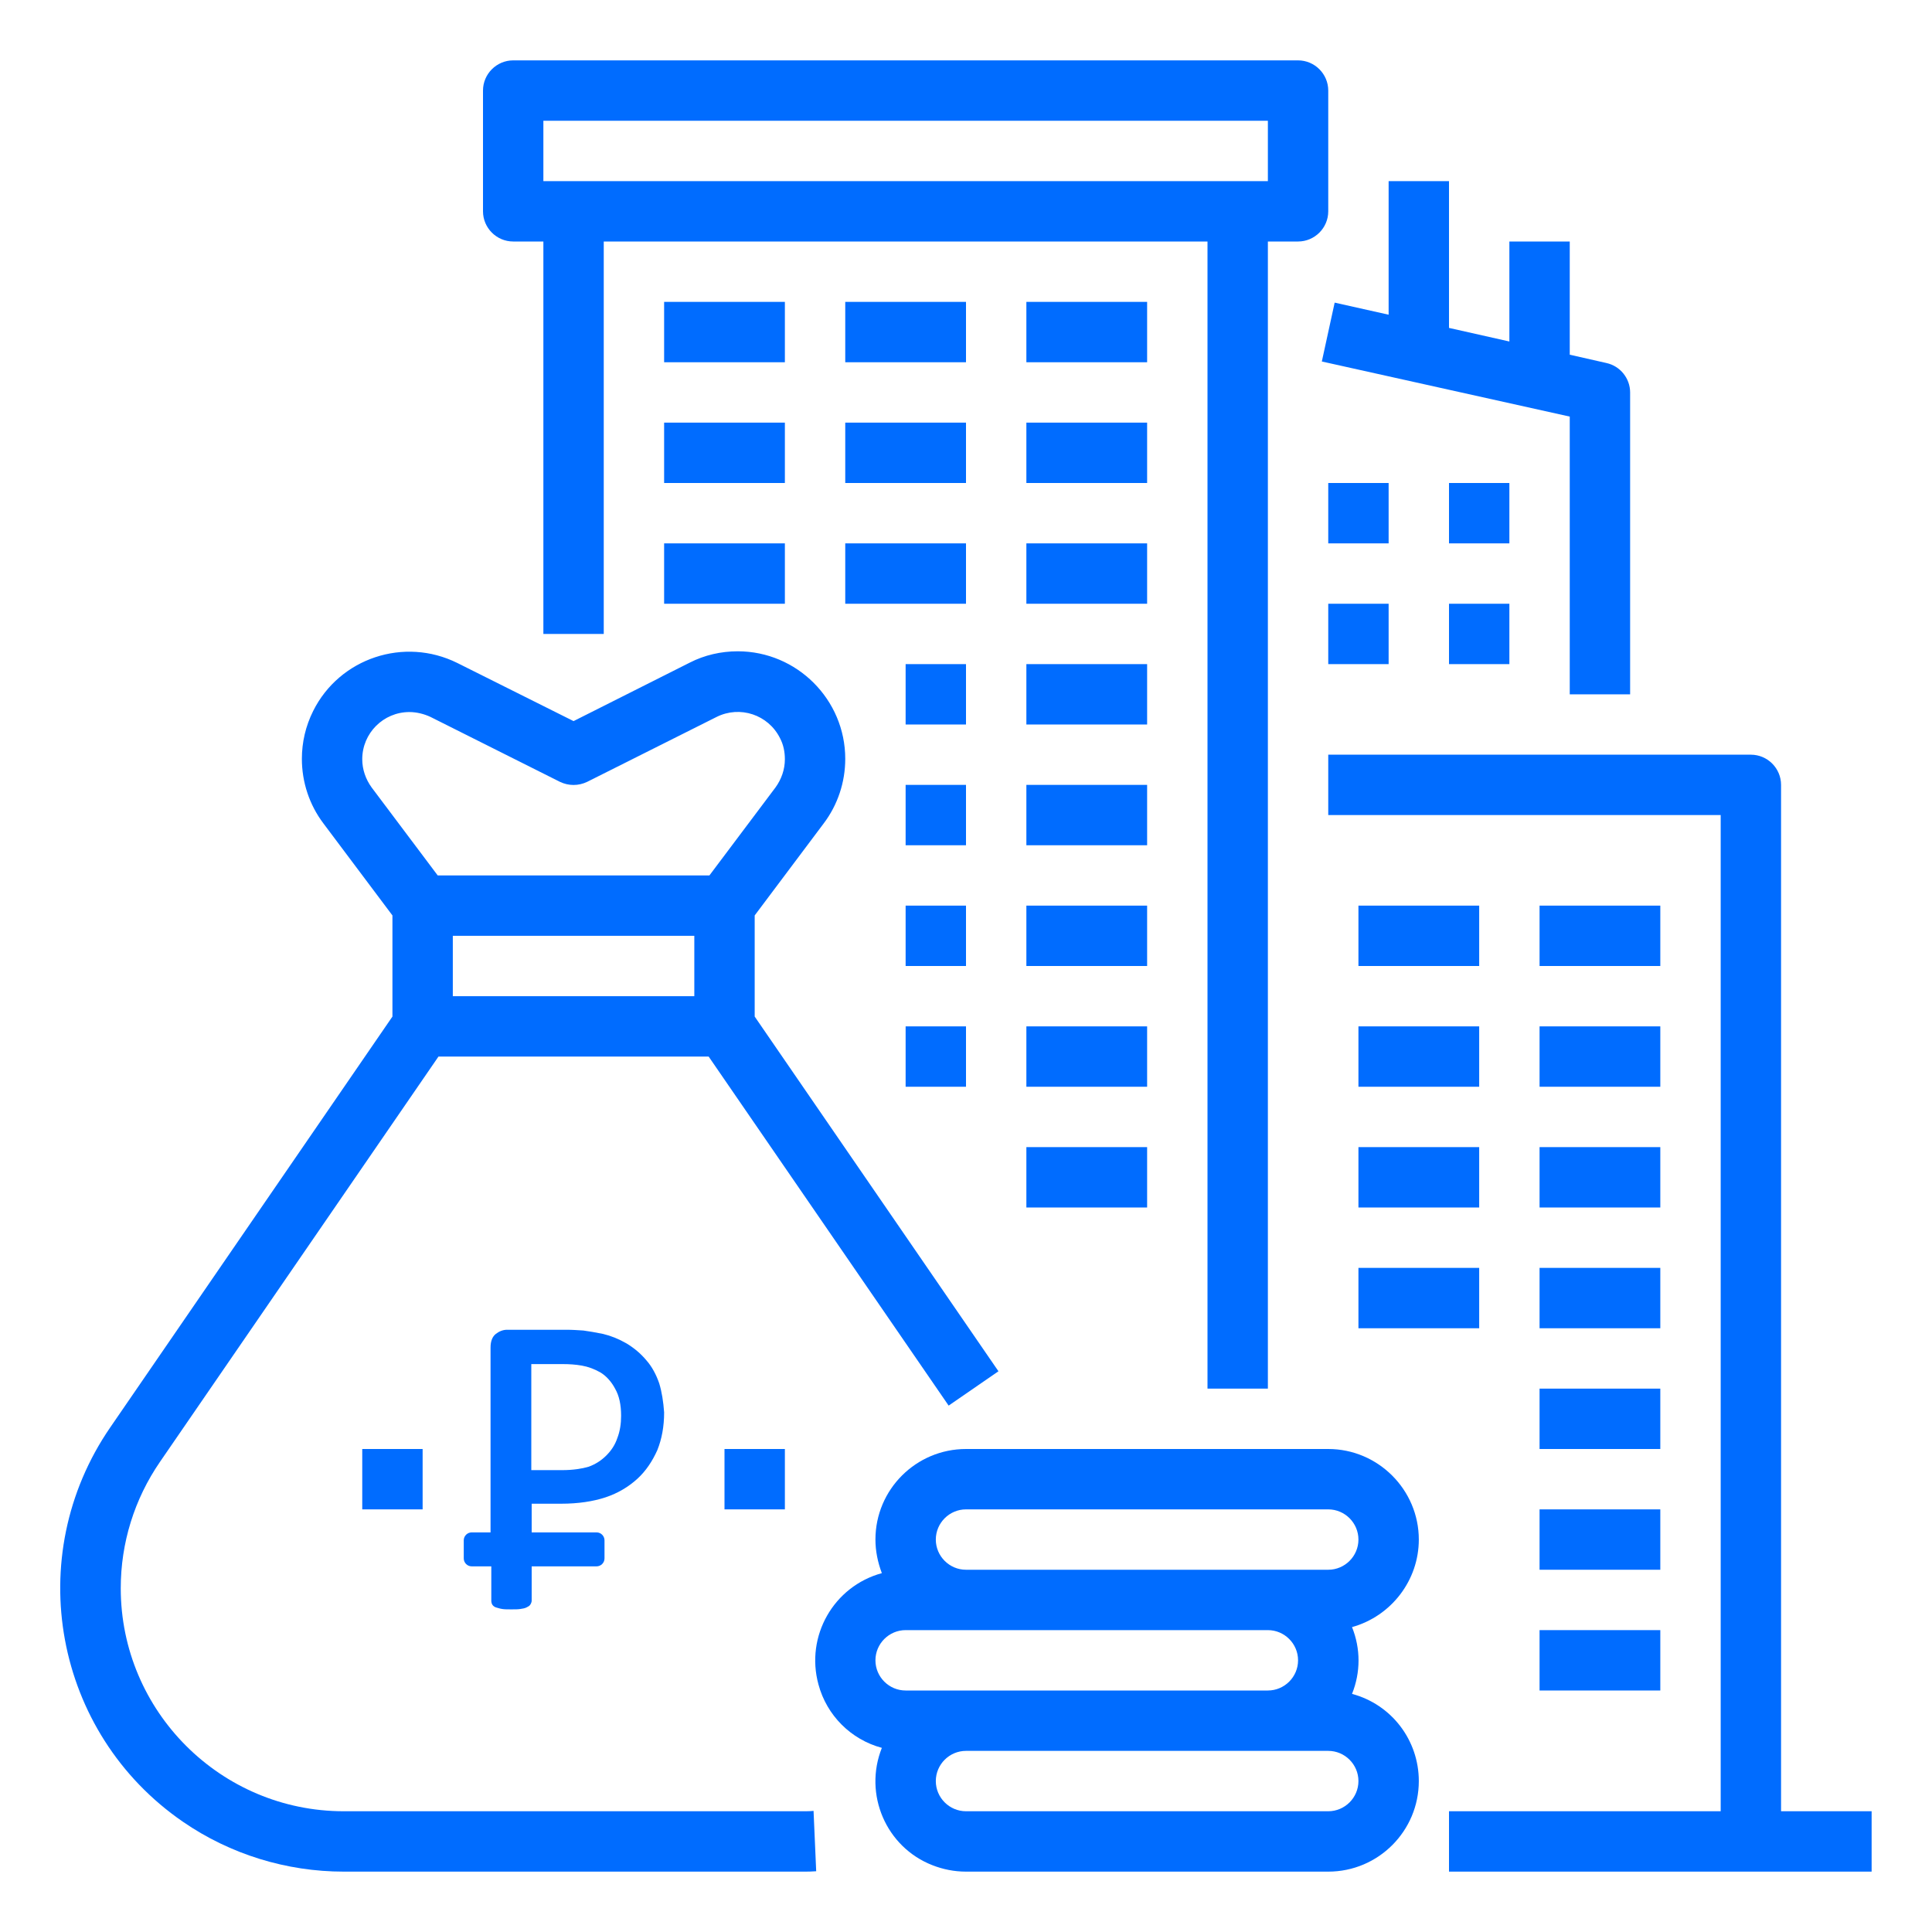
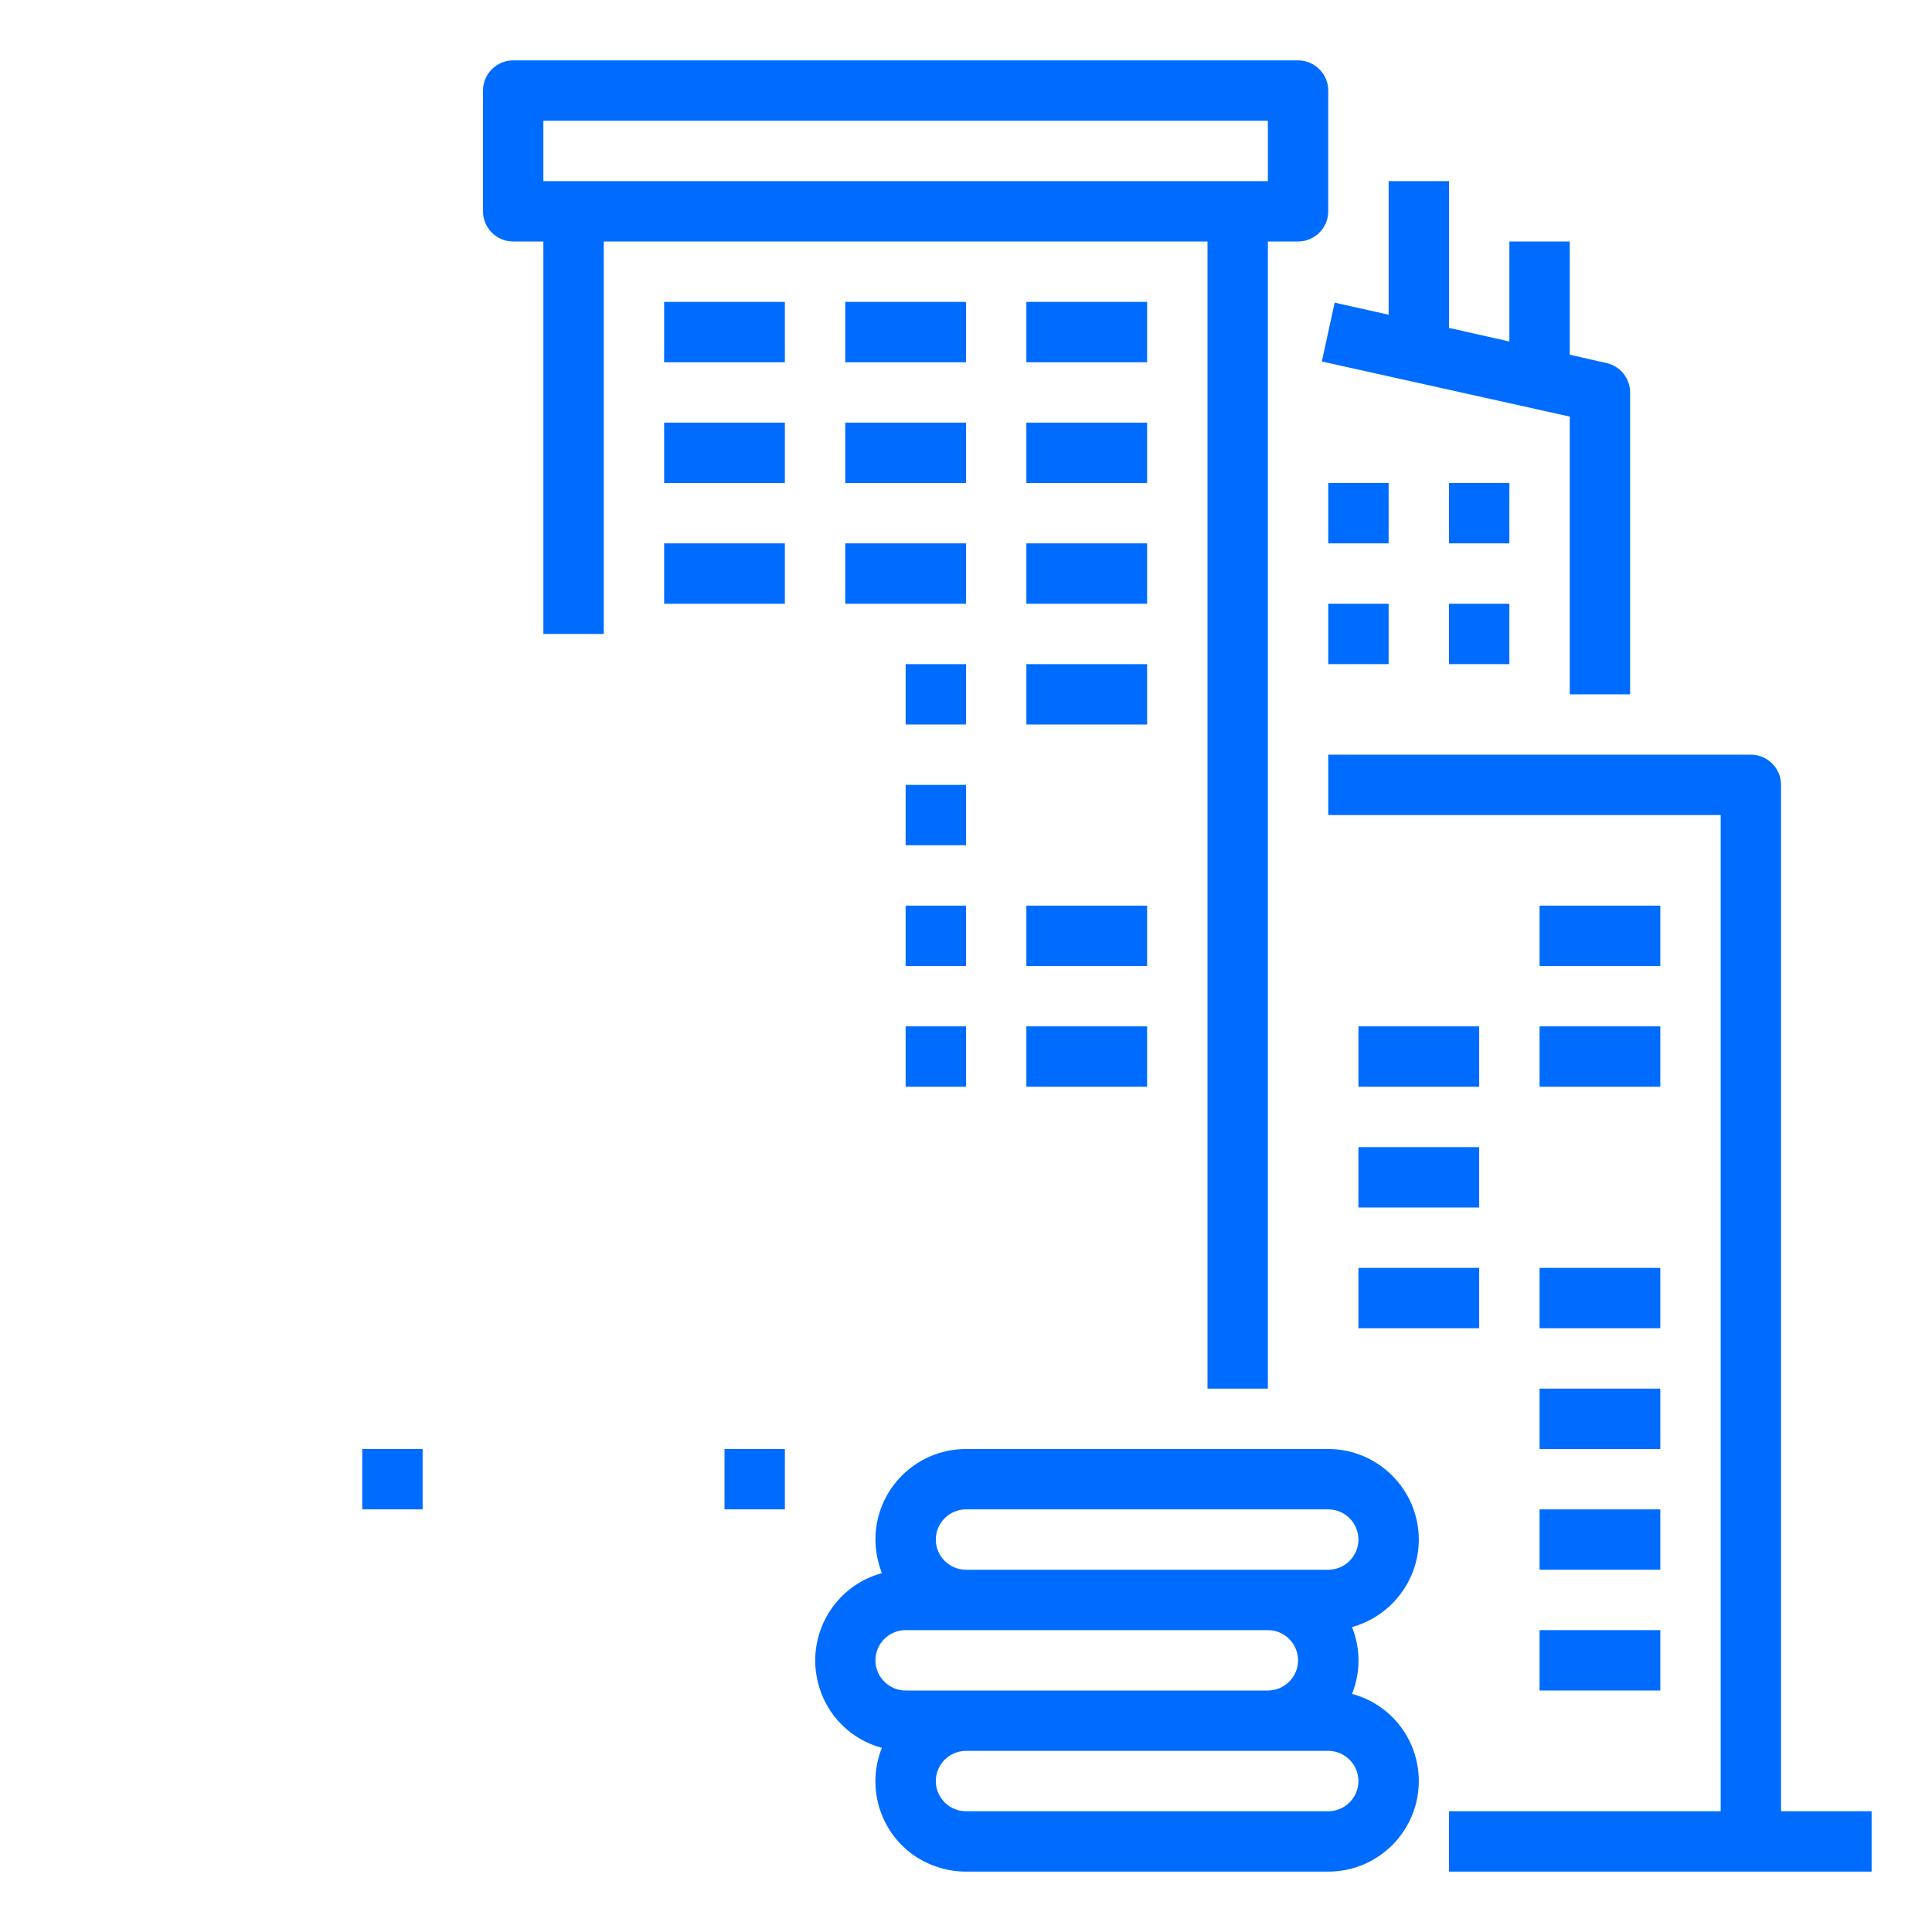
<svg xmlns="http://www.w3.org/2000/svg" width="512" height="512" viewBox="0 0 512 512" fill="none">
-   <path d="M212.9 480H91.1C58.5 480 32 453.5 32 420.9C32 408.9 35.6 397.3 42.4 387.4L116.2 280H187.8L251.4 372.5L264.6 363.4L200 269.4V242.6L218.3 218.2C222 213.3 224 207.3 224 201.1C224 185.4 211.2 172.6 195.5 172.6C191.1 172.6 186.7 173.6 182.8 175.6L152 191.1L121.2 175.7C107.1 168.7 90 174.4 83 188.4C81 192.4 80 196.7 80 201.1C80 207.3 82 213.3 85.7 218.2L104 242.6V269.4L29.2 378.3C5.7 412.5 14.3 459.3 48.5 482.8C61 491.4 75.9 496 91.1 496H212.8C214 496 215.1 496 216.3 495.9L215.6 479.9C214.7 480 213.8 480 212.9 480ZM120 264V248H184V264H120ZM96 201.2C96 194.3 101.6 188.7 108.5 188.7C110.4 188.7 112.4 189.2 114.1 190L148.4 207.2C150.7 208.3 153.3 208.3 155.6 207.2L189.9 190C196.1 186.9 203.6 189.4 206.7 195.6C207.6 197.3 208 199.2 208 201.2C208 203.9 207.1 206.5 205.5 208.7L188 232H116L98.5 208.7C96.9 206.5 96 203.9 96 201.2Z" fill="#006CFF" />
  <path d="M96 384H112V400H96V384Z" fill="#006CFF" />
  <path d="M192 384H208V400H192V384Z" fill="#006CFF" />
  <path d="M376 408C376 394.8 365.2 384 352 384H256C242.8 384 232 394.7 232 408C232 411 232.6 414 233.7 416.9C220.9 420.4 213.4 433.6 216.9 446.4C219.1 454.6 225.5 461 233.7 463.2C228.8 475.5 234.8 489.5 247.1 494.3C249.9 495.4 252.9 496 256 496H352C365.3 496 376 485.2 376 472C376 461.2 368.8 451.7 358.3 448.9C360.6 443.2 360.6 436.9 358.3 431.2C368.7 428.3 376 418.8 376 408ZM240 432H336C340.4 432 344 435.6 344 440C344 444.4 340.4 448 336 448H240C235.6 448 232 444.4 232 440C232 435.6 235.6 432 240 432ZM352 480H256C251.6 480 248 476.4 248 472C248 467.6 251.6 464 256 464H352C356.4 464 360 467.6 360 472C360 476.4 356.4 480 352 480ZM352 416H256C251.6 416 248 412.4 248 408C248 403.6 251.6 400 256 400H352C356.4 400 360 403.6 360 408C360 412.4 356.4 416 352 416Z" fill="#006CFF" />
  <path d="M350.3 95.8L416 110.4V184H432V104C432 100.3 429.4 97 425.7 96.2L416 94V64H400V90.5L384 86.9V48H368V83.4L353.7 80.2L350.3 95.8Z" fill="#006CFF" />
  <path d="M176 80H208V96H176V80Z" fill="#006CFF" />
  <path d="M224 80H256V96H224V80Z" fill="#006CFF" />
  <path d="M272 80H304V96H272V80Z" fill="#006CFF" />
  <path d="M176 112H208V128H176V112Z" fill="#006CFF" />
  <path d="M224 112H256V128H224V112Z" fill="#006CFF" />
  <path d="M272 112H304V128H272V112Z" fill="#006CFF" />
  <path d="M224 144H256V160H224V144Z" fill="#006CFF" />
  <path d="M176 144H208V160H176V144Z" fill="#006CFF" />
  <path d="M272 144H304V160H272V144Z" fill="#006CFF" />
  <path d="M240 176H256V192H240V176Z" fill="#006CFF" />
  <path d="M272 176H304V192H272V176Z" fill="#006CFF" />
  <path d="M240 208H256V224H240V208Z" fill="#006CFF" />
-   <path d="M272 208H304V224H272V208Z" fill="#006CFF" />
  <path d="M240 240H256V256H240V240Z" fill="#006CFF" />
  <path d="M272 240H304V256H272V240Z" fill="#006CFF" />
  <path d="M240 272H256V288H240V272Z" fill="#006CFF" />
  <path d="M272 272H304V288H272V272Z" fill="#006CFF" />
-   <path d="M272 304H304V320H272V304Z" fill="#006CFF" />
  <path d="M408 240H440V256H408V240Z" fill="#006CFF" />
  <path d="M408 272H440V288H408V272Z" fill="#006CFF" />
-   <path d="M408 304H440V320H408V304Z" fill="#006CFF" />
  <path d="M408 336H440V352H408V336Z" fill="#006CFF" />
  <path d="M408 368H440V384H408V368Z" fill="#006CFF" />
  <path d="M408 400H440V416H408V400Z" fill="#006CFF" />
  <path d="M408 432H440V448H408V432Z" fill="#006CFF" />
-   <path d="M360 240H392V256H360V240Z" fill="#006CFF" />
+   <path d="M360 240H392V256V240Z" fill="#006CFF" />
  <path d="M360 272H392V288H360V272Z" fill="#006CFF" />
  <path d="M360 304H392V320H360V304Z" fill="#006CFF" />
  <path d="M360 336H392V352H360V336Z" fill="#006CFF" />
  <path d="M136 64H144V168H160V64H320V368H336V64H344C348.4 64 352 60.4 352 56V24C352 19.6 348.4 16 344 16H136C131.6 16 128 19.6 128 24V56C128 60.4 131.6 64 136 64ZM144 32H336V48H144V32Z" fill="#006CFF" />
  <path d="M472 480V208C472 203.6 468.4 200 464 200H352V216H456V480H384V496H496V480H472Z" fill="#006CFF" />
  <path d="M384 160H400V176H384V160Z" fill="#006CFF" />
  <path d="M352 160H368V176H352V160Z" fill="#006CFF" />
  <path d="M384 128H400V144H384V128Z" fill="#006CFF" />
  <path d="M352 128H368V144H352V128Z" fill="#006CFF" />
-   <path d="M174.7 366.6C173.9 364.3 172.8 362.2 171.3 360.5C169.8 358.7 168 357.2 166 356C163.9 354.8 161.9 354 159.8 353.5C157.8 353.1 156.1 352.8 154.6 352.6C153.1 352.5 151.6 352.4 150 352.4H134.4C133.3 352.4 132.3 352.8 131.4 353.5C130.5 354.2 130 355.4 130 357.1V406.1H125C123.9 406.1 122.9 407 122.9 408.2V413C122.9 414.1 123.8 415.1 125 415.1H130.2V424.2C130.2 424.6 130.3 425 130.5 425.3C130.7 425.6 131.1 425.9 131.5 426C131.9 426.1 132.4 426.3 133.1 426.4C133.7 426.5 134.5 426.5 135.5 426.5C136.5 426.5 137.3 426.5 137.9 426.4C138.6 426.3 139.1 426.2 139.5 426C139.9 425.8 140.3 425.6 140.5 425.3C140.7 425 140.9 424.6 140.9 424.2V415.1H158.1C159.2 415.1 160.2 414.2 160.2 413V408.2C160.2 407.1 159.3 406.1 158.1 406.1H140.9V398.5H148.7C153.2 398.5 157.2 397.9 160.5 396.8C163.8 395.7 166.6 394 168.9 391.9C171.2 389.8 172.9 387.2 174.2 384.3C175.4 381.3 176 378 176 374.3C175.8 371.5 175.4 368.9 174.7 366.6ZM149 389.6H140.8V361.5H149.2C150.8 361.5 152.5 361.6 154.2 361.9C155.9 362.2 157.5 362.8 159.1 363.7C160.6 364.6 162 366.1 163 368C164.1 369.9 164.6 372.3 164.6 375.2C164.6 377.3 164.3 379.3 163.6 381.1C163 382.9 162 384.4 160.7 385.7C159.4 387 157.9 388 156 388.7C154.3 389.2 151.9 389.6 149 389.6Z" fill="#006CFF" />
</svg>